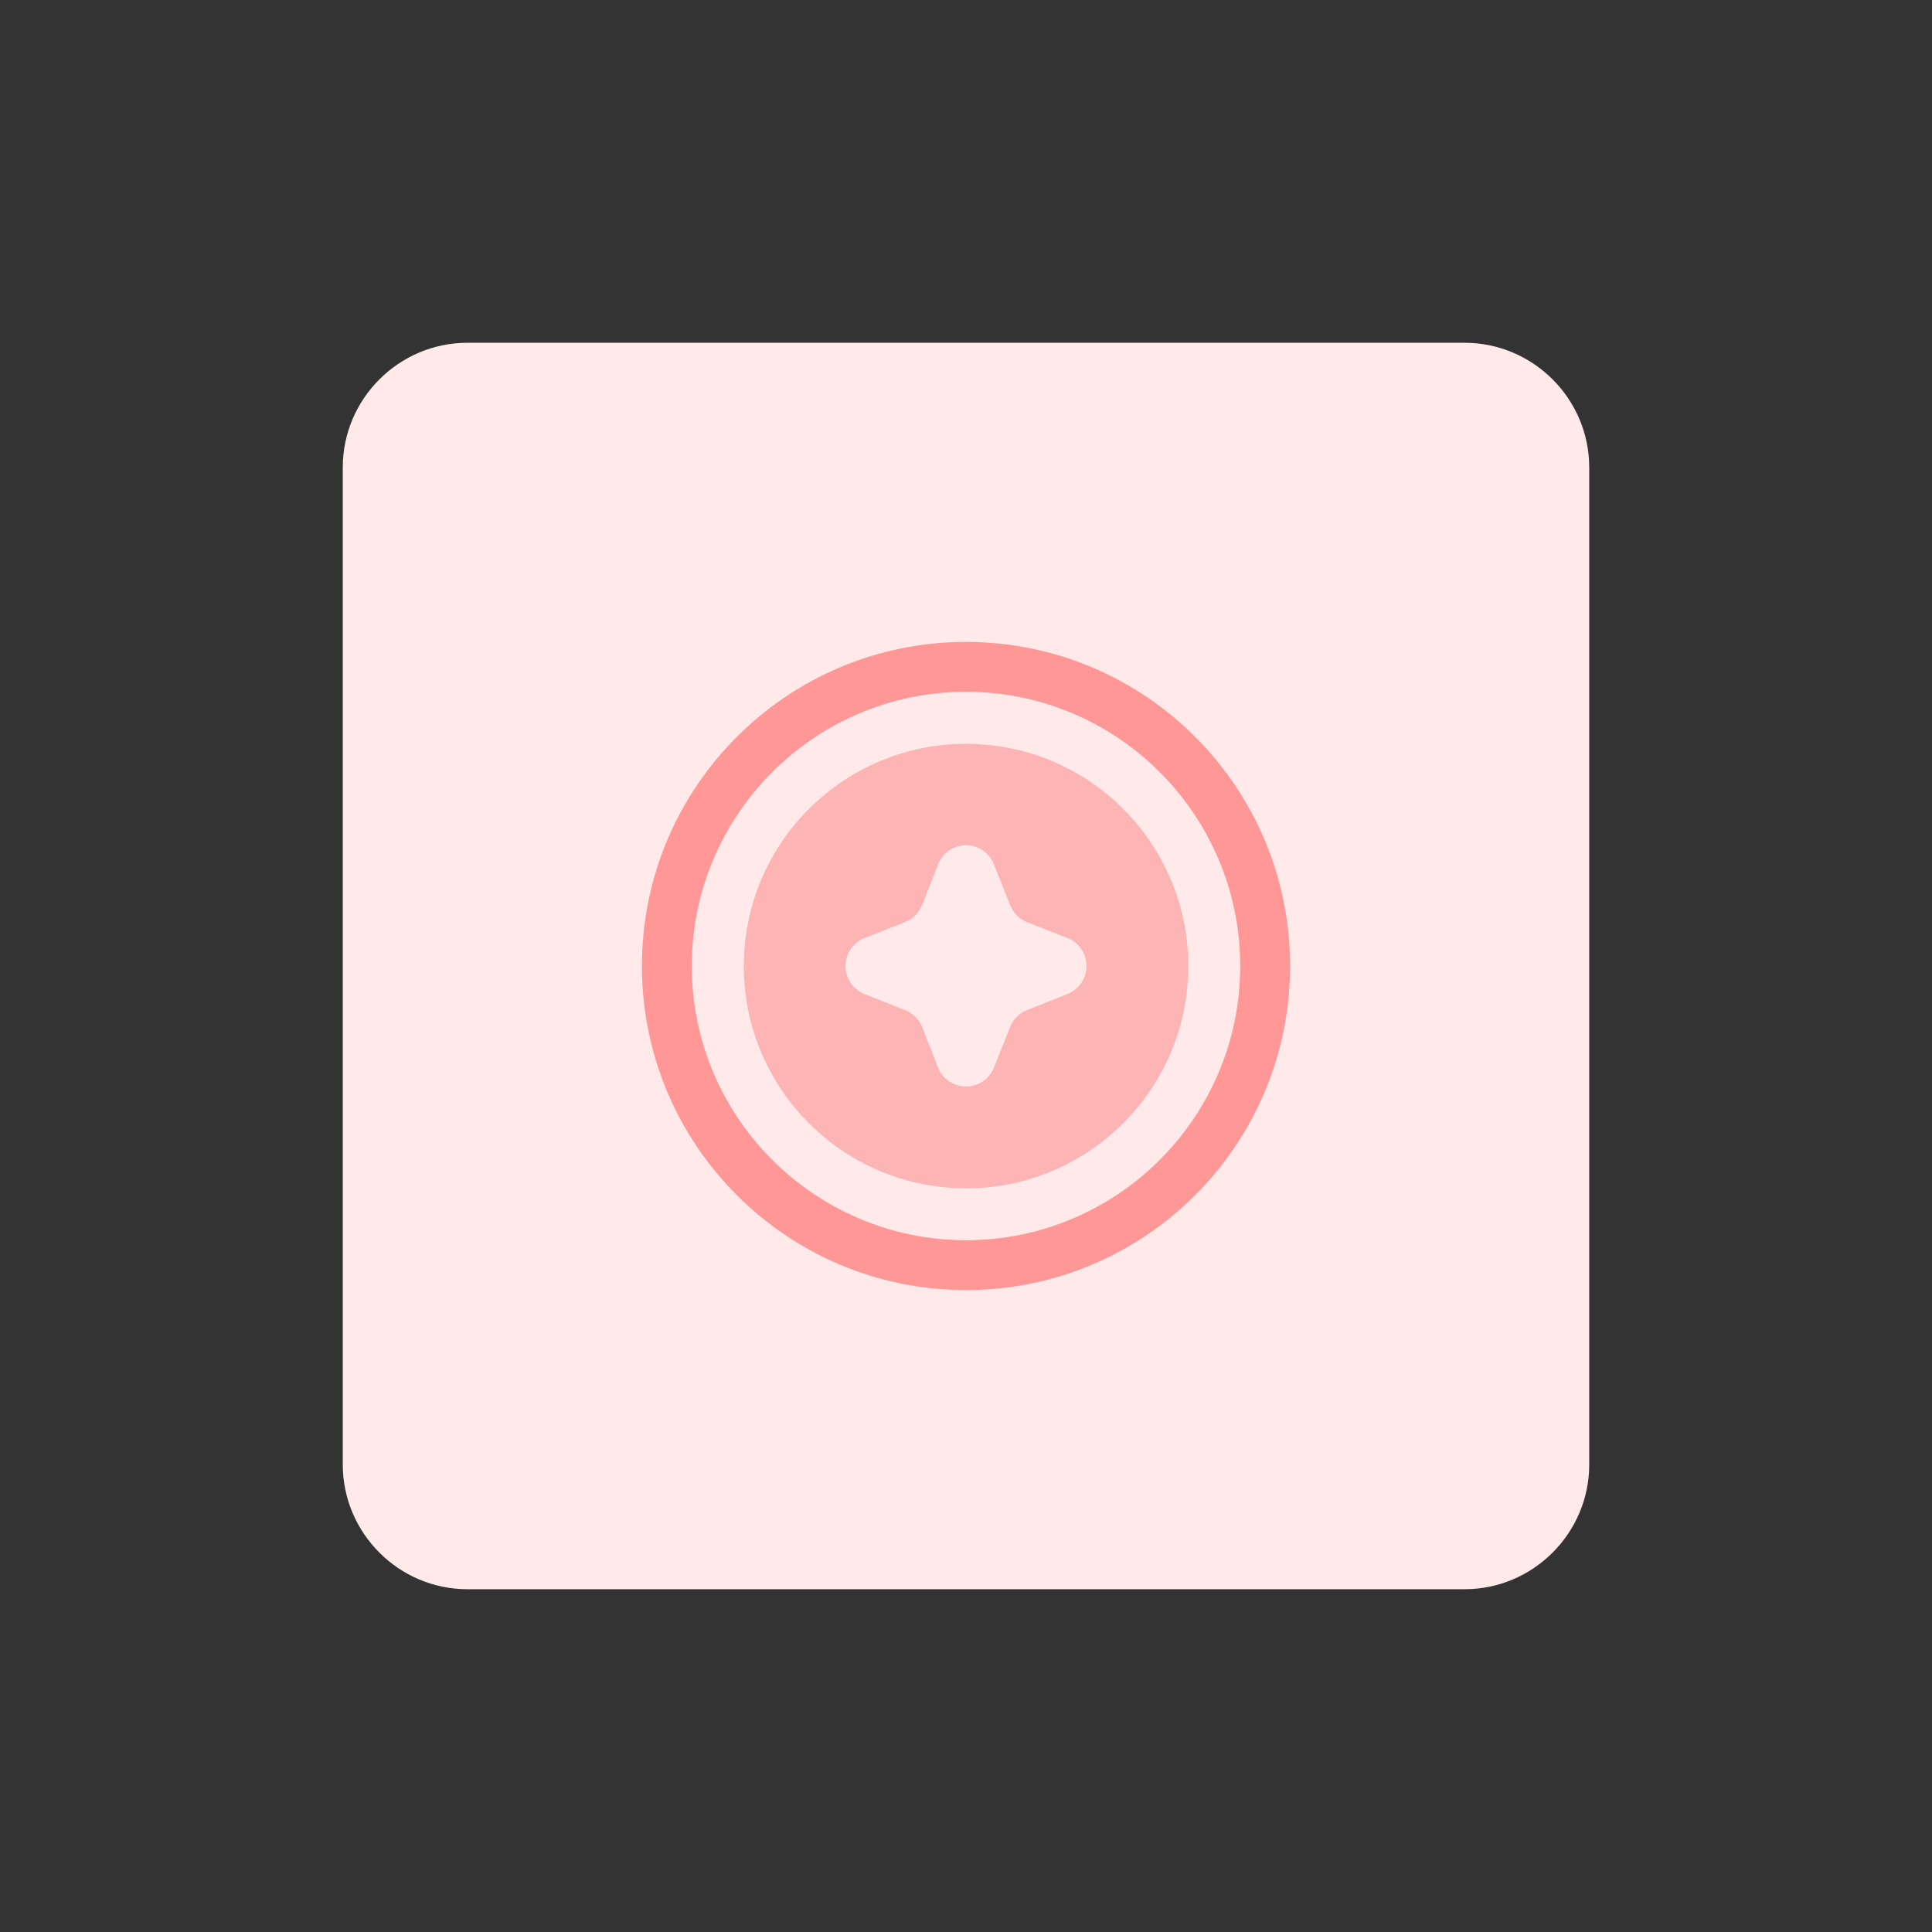
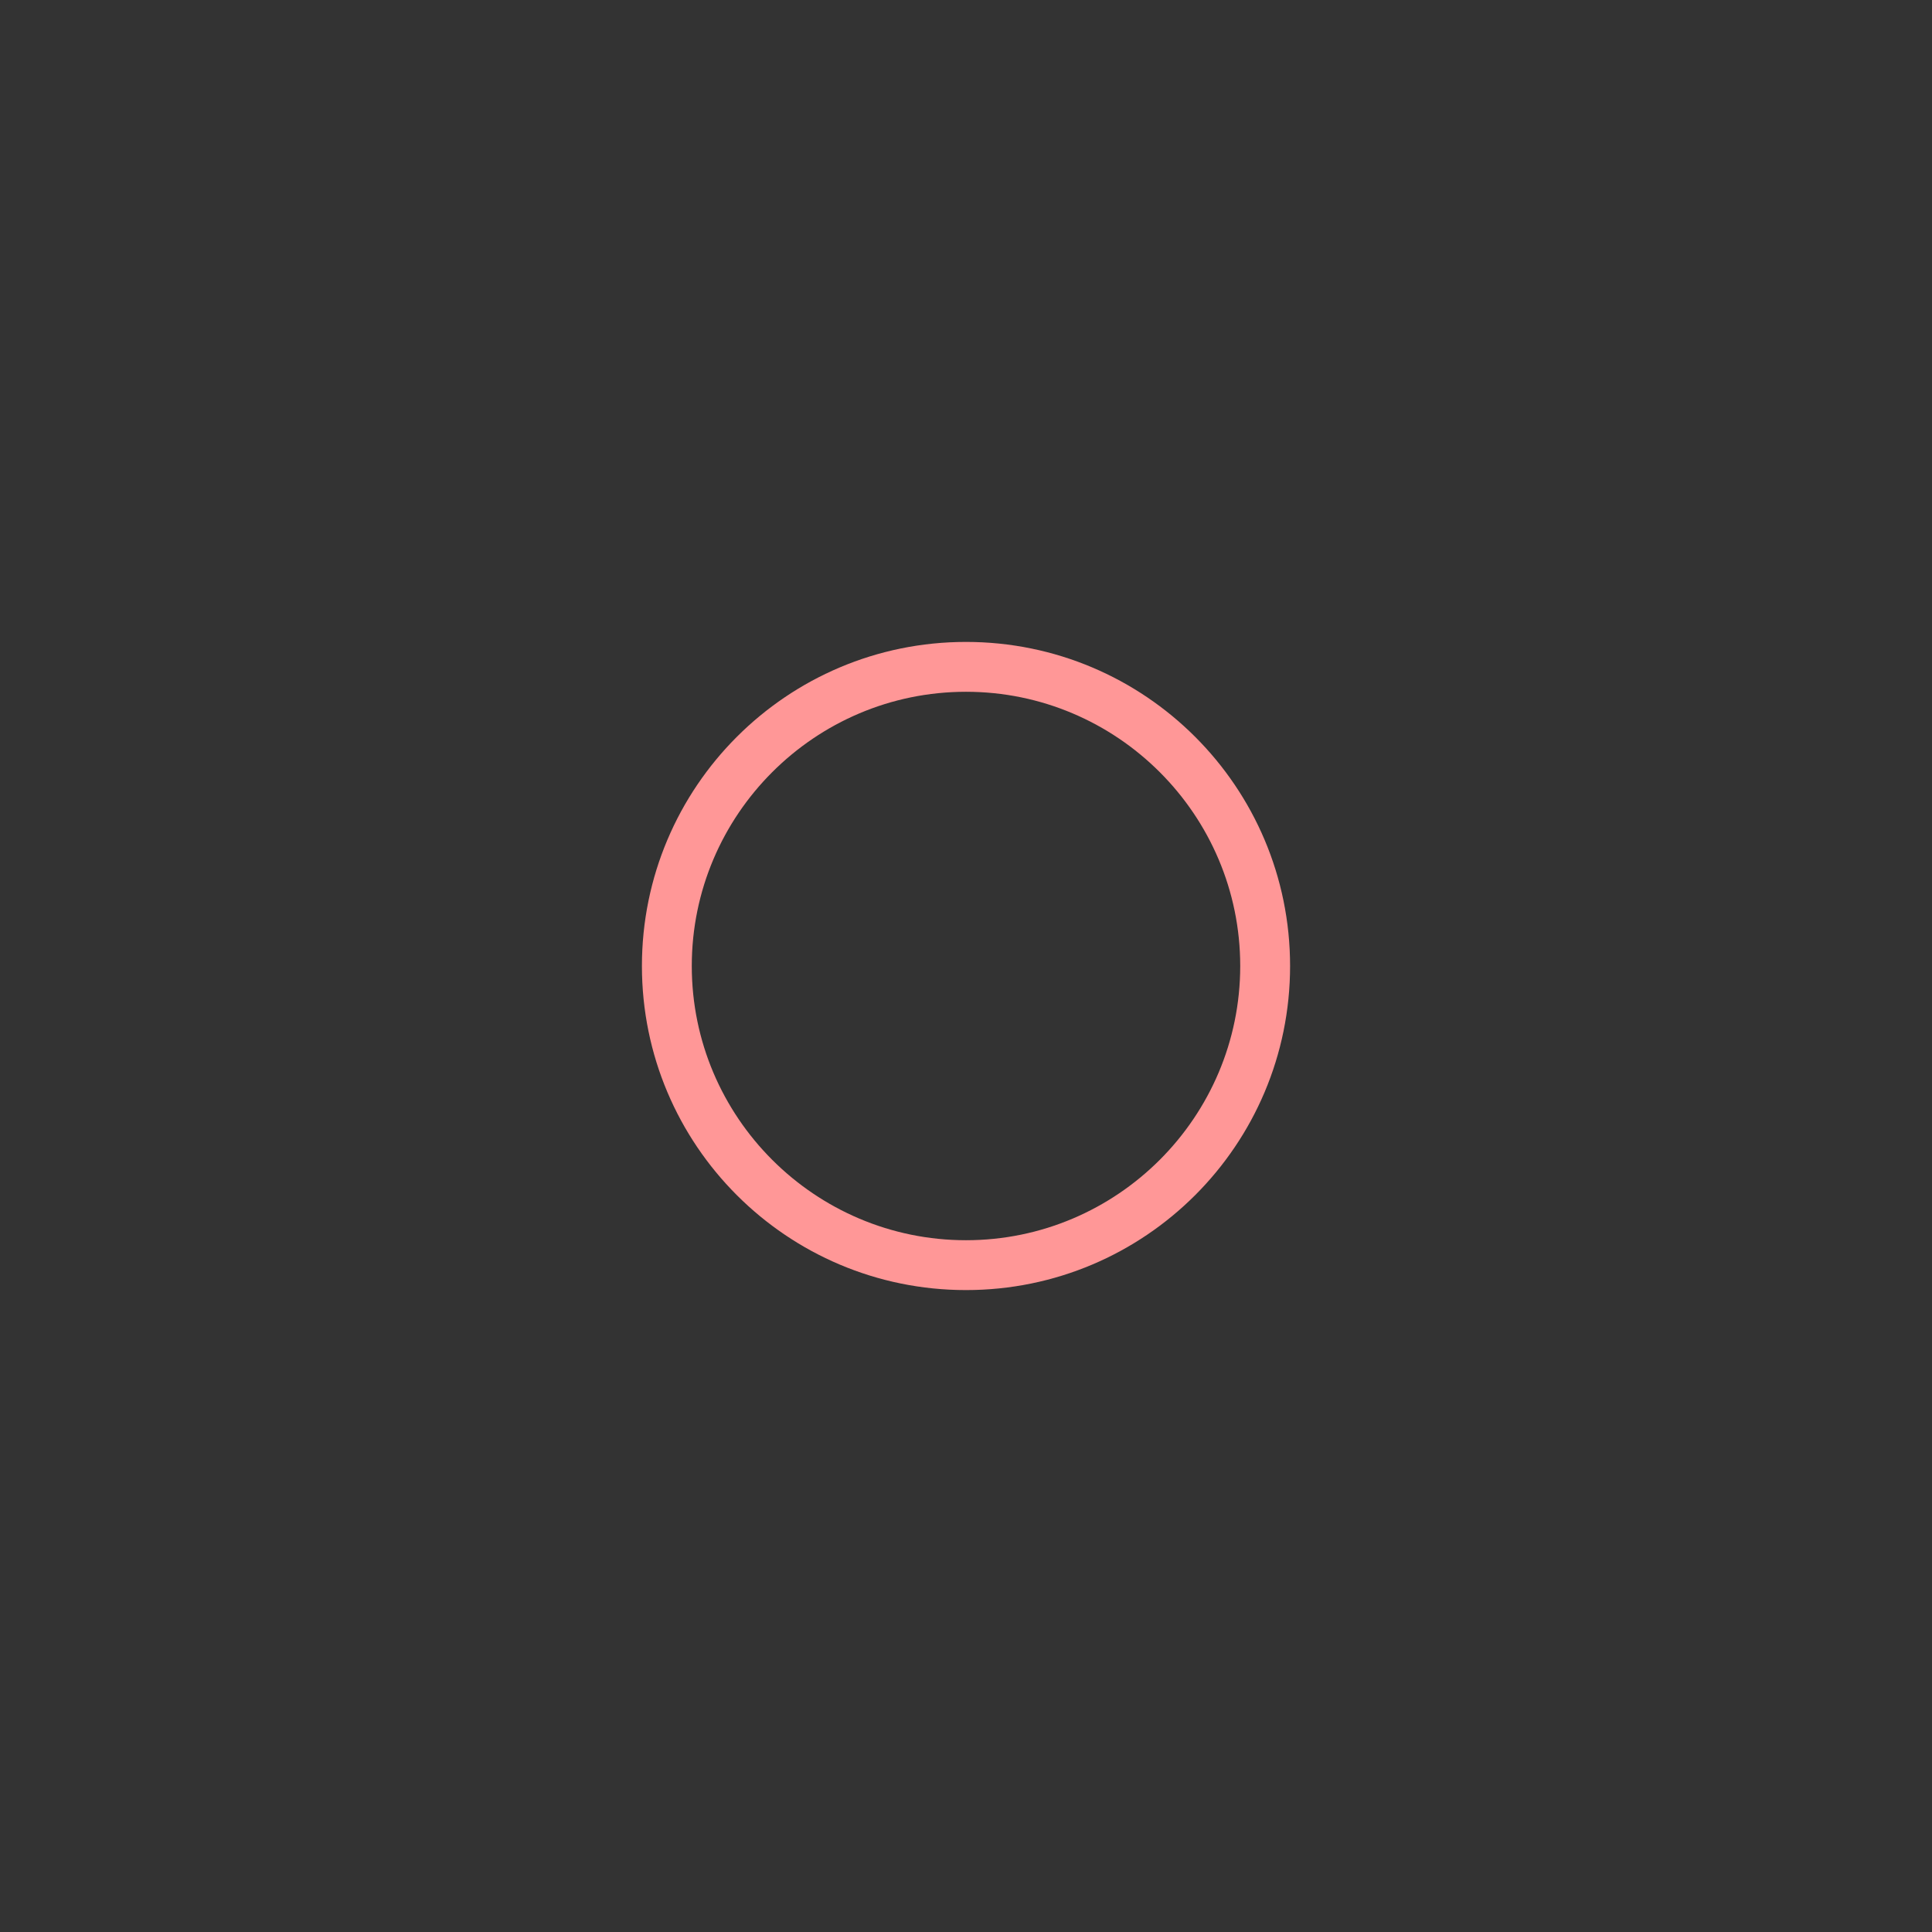
<svg xmlns="http://www.w3.org/2000/svg" id="design" viewBox="0 0 155 155">
  <rect x="0" y="0" width="155" height="155" fill="#333333" stroke="none" />
  <defs>
    <style>
      .cls-1 {
        fill: #fdb4b4;
      }

      .cls-2 {
        fill: #ff9797;
      }

      .cls-3 {
        fill: #ffe9e9;
      }
    </style>
  </defs>
-   <path class="cls-3" d="M37.5,27.5h80c5.5,0,10,4.5,10,10v80c0,5.5-4.5,10-10,10H37.5c-5.5,0-10-4.5-10-10V37.5c0-5.5,4.5-10,10-10Z" />
  <g>
-     <circle class="cls-1" cx="77.5" cy="77.5" r="17.83" transform="translate(-5.3 149.31) rotate(-85.93)" />
    <path class="cls-2" d="M77.5,55.5c12.13,0,22,9.87,22,22s-9.87,22-22,22-22-9.87-22-22,9.87-22,22-22M77.5,51.5c-14.36,0-26,11.64-26,26s11.64,26,26,26,26-11.64,26-26-11.64-26-26-26h0Z" />
-     <path class="cls-3" d="M79.74,69.35l1.3,3.26c.24.63.73,1.12,1.35,1.37l3.27,1.28c1.24.5,1.83,1.91,1.33,3.15-.25.61-.73,1.09-1.33,1.33l-3.27,1.3c-.62.24-1.11.73-1.35,1.35l-1.3,3.27c-.5,1.24-1.91,1.83-3.15,1.33-.61-.25-1.09-.73-1.33-1.33l-1.28-3.27c-.25-.62-.75-1.11-1.37-1.35l-3.27-1.3c-1.24-.5-1.83-1.91-1.33-3.15.25-.61.73-1.09,1.33-1.33l3.27-1.28c.62-.25,1.12-.75,1.37-1.37l1.28-3.26c.48-1.24,1.87-1.86,3.1-1.38.63.24,1.14.75,1.38,1.38Z" />
  </g>
</svg>